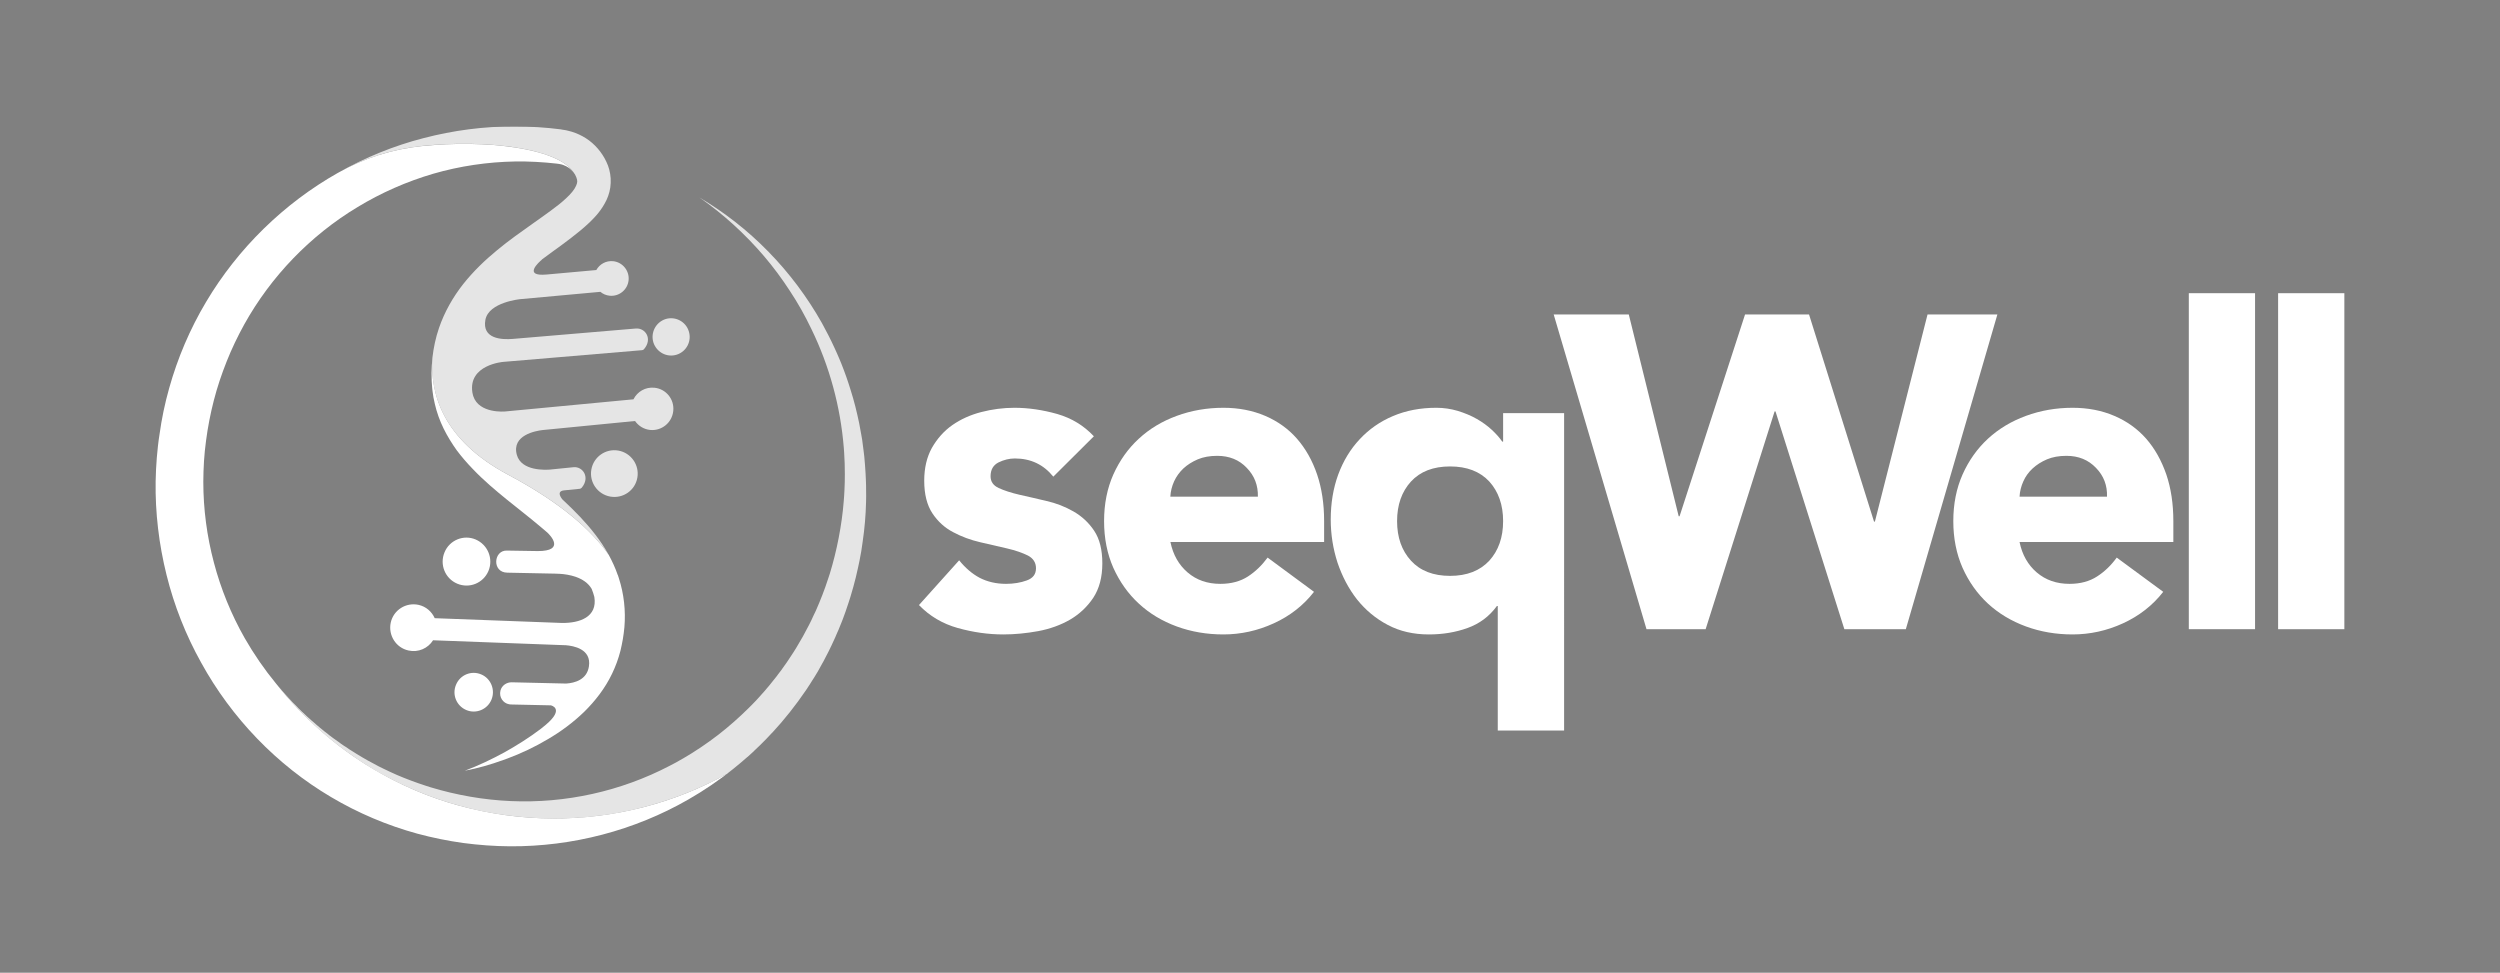
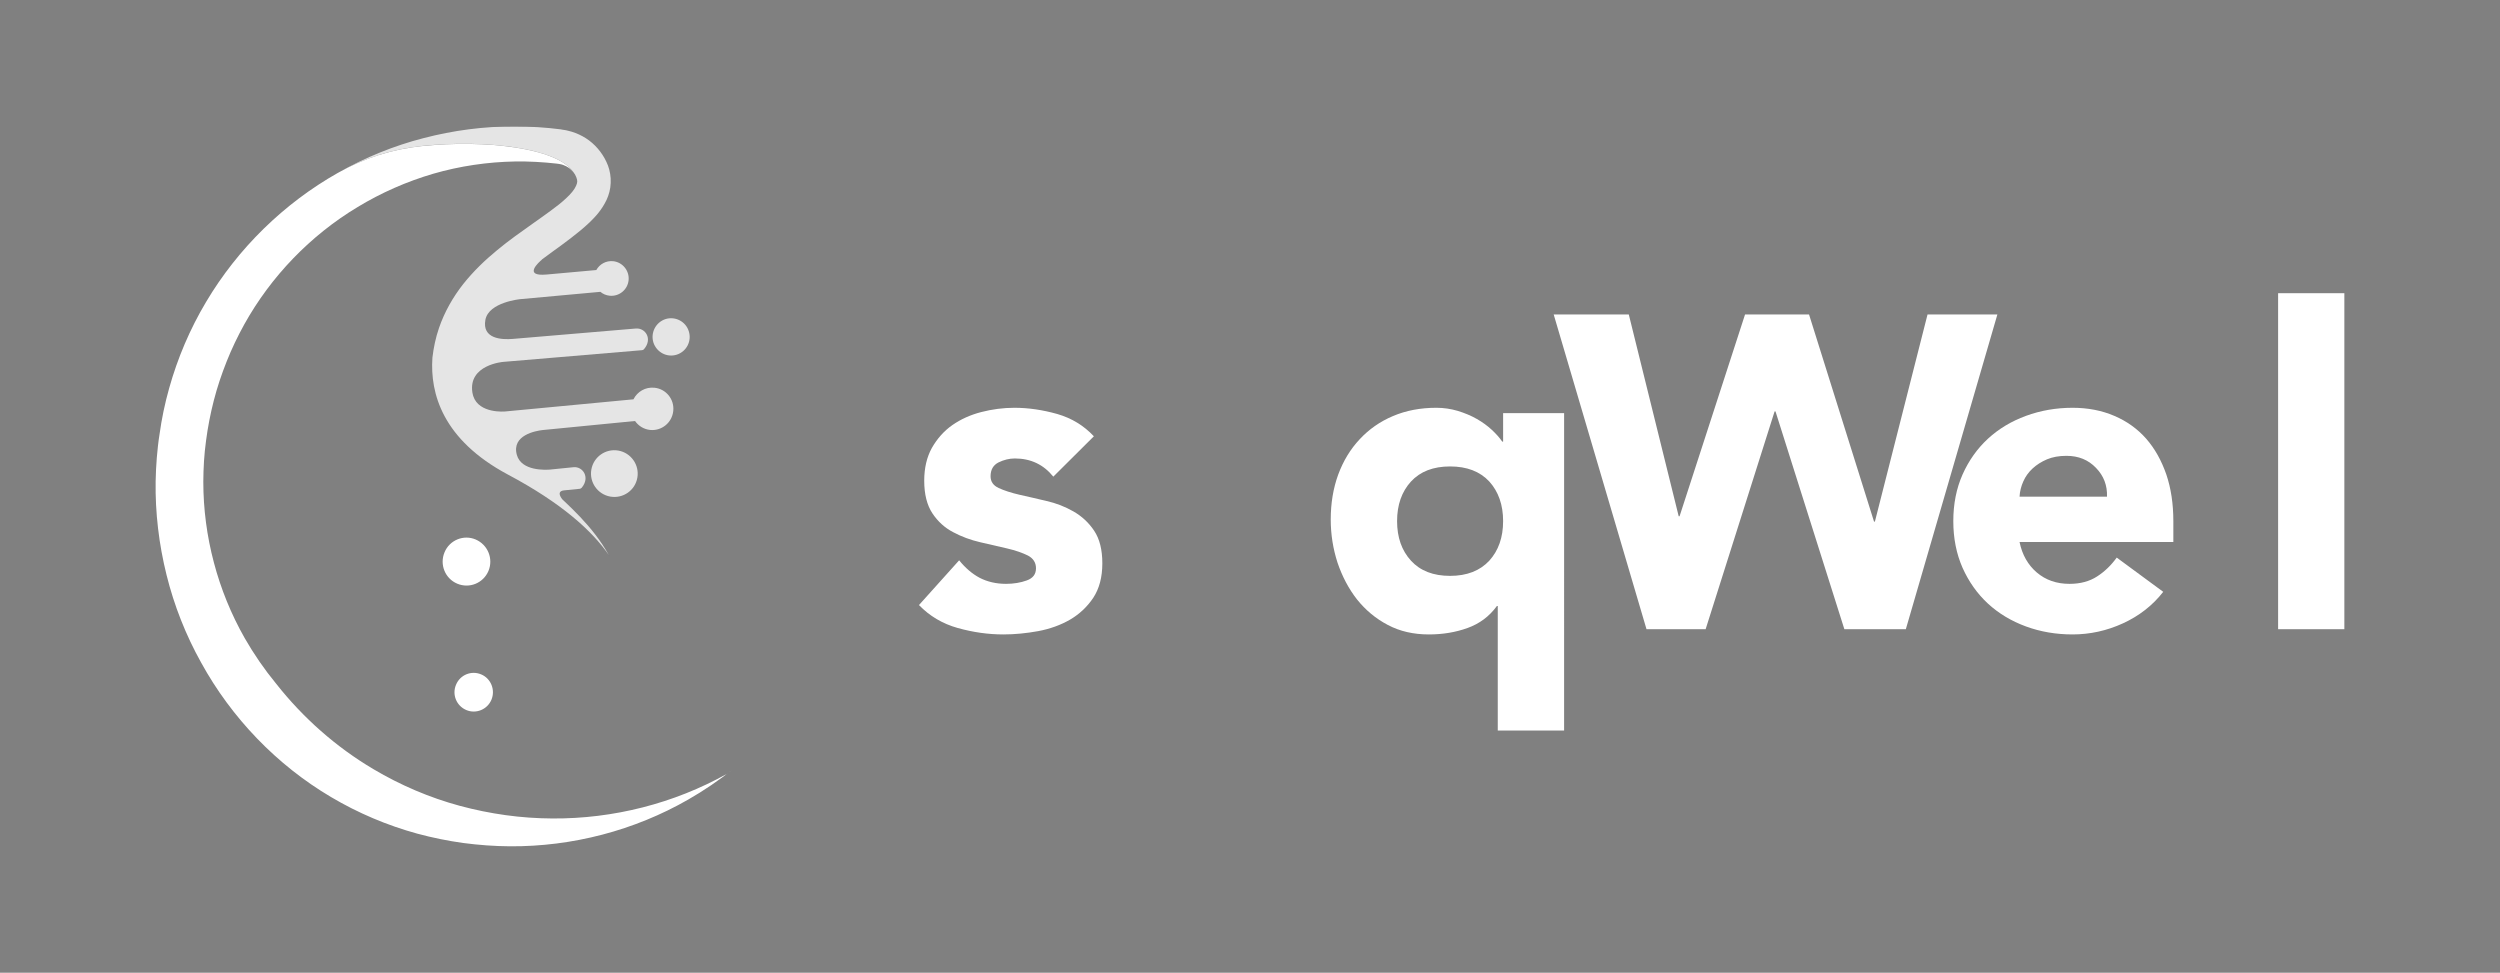
<svg xmlns="http://www.w3.org/2000/svg" width="257" height="100" viewBox="0 0 257 100" fill="none">
  <rect x="0" y="0" width="257" height="100" fill="#808080" stroke="none" />
  <g clip-path="url(#clip0_1635_15477)">
    <path d="M108.28 49c-1-1.24-2.32-1.87-3.95-1.87-.58 0-1.14.14-1.69.41-.54.28-.81.75-.81 1.42 0 .54.27.95.84 1.21.56.26 1.27.49 2.13.69.87.19 1.79.41 2.77.64.99.22 1.91.58 2.77 1.07.86.49 1.58 1.15 2.14 1.99.56.84.84 1.95.84 3.35 0 1.44-.32 2.61-.93 3.54-.62.93-1.42 1.68-2.39 2.25-.97.56-2.06.95-3.27 1.18-1.21.22-2.41.34-3.59.34-1.54 0-3.1-.22-4.68-.66-1.57-.44-2.9-1.23-3.99-2.36l4.13-4.6c.64.79 1.34 1.39 2.11 1.8.78.4 1.68.62 2.71.62.78 0 1.5-.12 2.13-.35.64-.23.95-.64.95-1.25 0-.58-.28-1.02-.83-1.31-.57-.28-1.27-.53-2.14-.73l-2.77-.64c-.99-.23-1.91-.57-2.77-1.03-.87-.45-1.58-1.1-2.14-1.94-.55-.83-.84-1.95-.84-3.35 0-1.32.27-2.44.79-3.38.54-.94 1.23-1.73 2.1-2.34.86-.6 1.85-1.05 2.97-1.34 1.13-.29 2.26-.44 3.41-.44 1.45 0 2.92.22 4.41.64 1.48.43 2.73 1.19 3.76 2.29L108.28 49z" fill="#fff" />
-     <path d="M135.08 60.84c-1.09 1.4-2.47 2.48-4.14 3.24-1.66.76-3.39 1.14-5.17 1.14-1.7 0-3.3-.27-4.8-.82-1.5-.55-2.8-1.33-3.9-2.35-1.11-1.02-1.97-2.25-2.62-3.68-.63-1.43-.95-3.03-.95-4.8s.32-3.37.95-4.79c.65-1.44 1.51-2.66 2.62-3.68 1.1-1.02 2.4-1.8 3.9-2.35s3.1-.83 4.8-.83c1.57 0 3 .28 4.29.83 1.28.55 2.38 1.33 3.27 2.35.89 1.02 1.58 2.24 2.07 3.68.48 1.42.72 3.02.72 4.79v2.15h-15.8c.27 1.31.86 2.35 1.77 3.13.91.78 2.03 1.17 3.36 1.17 1.12 0 2.07-.26 2.84-.76s1.44-1.15 2.02-1.94l4.77 3.52zm-5.77-9.78c.03-1.16-.35-2.15-1.14-2.96-.78-.83-1.8-1.24-3.04-1.24-.76 0-1.43.12-2 .36-.58.25-1.07.56-1.48.94-.4.38-.72.82-.95 1.32-.23.51-.36 1.03-.39 1.58h9z" fill="#fff" />
    <path d="M160.79 75.1h-6.82V62.3h-.09c-.78 1.07-1.79 1.82-3.02 2.26-1.22.44-2.55.66-3.97.66-1.58 0-2.99-.32-4.23-.98-1.24-.65-2.29-1.53-3.16-2.62-.86-1.1-1.52-2.36-2-3.77-.46-1.42-.7-2.9-.7-4.45 0-1.68.26-3.22.77-4.62.52-1.4 1.25-2.61 2.21-3.63.95-1.02 2.09-1.82 3.42-2.38 1.34-.57 2.82-.85 4.46-.85.76 0 1.49.11 2.2.32.71.22 1.37.49 1.96.83.58.33 1.1.71 1.54 1.12.44.41.8.81 1.07 1.21h.09v-2.93h6.27V75.1zm-6.27-21.53c0-1.67-.48-3.03-1.42-4.07-.96-1.03-2.3-1.55-4.03-1.55-1.73 0-3.07.52-4.02 1.55-.95 1.04-1.43 2.4-1.43 4.07 0 1.68.48 3.03 1.43 4.07.95 1.04 2.29 1.56 4.02 1.56 1.73 0 3.07-.53 4.03-1.56.94-1.04 1.42-2.39 1.42-4.07z" fill="#fff" />
    <path d="M159.72 32.33h7.72l5.13 20.74h.09l6.73-20.74h6.58l6.68 21.29h.09l5.41-21.29h7.18l-9.41 32.35h-6.32l-7.08-22.39h-.09l-7.09 22.39h-6.08l-9.54-32.35z" fill="#fff" />
    <path d="M222.38 60.84c-1.09 1.4-2.48 2.48-4.14 3.24-1.66.76-3.39 1.14-5.18 1.14-1.69 0-3.29-.27-4.79-.82-1.5-.55-2.8-1.33-3.91-2.35-1.1-1.02-1.97-2.25-2.61-3.68-.63-1.43-.95-3.03-.95-4.8s.32-3.37.95-4.79c.64-1.44 1.51-2.66 2.61-3.68 1.11-1.02 2.41-1.8 3.91-2.35s3.1-.83 4.79-.83c1.58 0 3.01.28 4.29.83 1.29.55 2.38 1.33 3.28 2.35.89 1.02 1.57 2.24 2.07 3.68.48 1.42.72 3.02.72 4.79v2.15h-15.81c.27 1.31.86 2.35 1.77 3.13.92.78 2.03 1.17 3.37 1.17 1.11 0 2.06-.26 2.83-.76.78-.5 1.45-1.15 2.02-1.94l4.78 3.52zm-5.78-9.78c.04-1.16-.34-2.15-1.13-2.96-.79-.83-1.8-1.24-3.04-1.24-.76 0-1.43.12-2 .36-.58.25-1.07.56-1.48.94-.41.38-.73.82-.95 1.32-.23.51-.36 1.03-.39 1.58h8.99z" fill="#fff" />
-     <path d="M225.01 30.14h6.81v34.54h-6.81V30.14z" fill="#fff" />
    <path d="M234.19 30.14H241v34.54h-6.81V30.14z" fill="#fff" />
    <path d="M56.79 84.14c-1.61-.01-3.21-.12-4.79-.34-1.6-.22-3.17-.54-4.73-.96-3.1-.84-6.1-2.12-8.88-3.77-3.84-2.27-7.23-5.27-9.99-8.77-1.21-1.47-2.3-3.05-3.25-4.71-1.38-2.43-2.45-5.05-3.16-7.75-.72-2.71-1.09-5.51-1.09-8.32 0-.7.03-1.41.07-2.11.05-.7.11-1.4.21-2.1.18-1.39.45-2.78.8-4.14.35-1.37.8-2.7 1.32-4.01.52-1.31 1.13-2.58 1.81-3.81 2.74-4.93 6.8-9.15 11.66-12.07 2.43-1.47 5.04-2.62 7.77-3.42 2.73-.79 5.57-1.21 8.42-1.26 1.42-.02 2.85.06 4.27.22l.13.02.09.01.16.03c.11.02.21.05.31.09.21.07.4.18.58.3.16.12.3.26.43.41-1.63-2.46-9-3.35-15.57-2.66-3.01.31-5.94 1.24-8.58 2.73l-.04.02c-5.54 3.13-10.28 7.75-13.56 13.28-1.65 2.77-2.92 5.75-3.79 8.86-.44 1.56-.77 3.14-.99 4.74-.13.8-.21 1.6-.28 2.4-.06.81-.11 1.62-.12 2.43-.05 3.23.34 6.48 1.12 9.62.78 3.15 1.98 6.19 3.56 9.02 3.12 5.68 7.77 10.52 13.34 13.81 2.78 1.65 5.78 2.92 8.88 3.77 1.56.42 3.13.74 4.72.96 1.59.21 3.2.33 4.8.34 6.41.04 12.8-1.63 18.32-4.8 1.63-.93 3.18-1.99 4.64-3.15l-.65.5c-5.43 3.04-11.68 4.63-17.94 4.59z" fill="#fff" />
    <g opacity=".79">
      <path d="M69.57 36.46c1-.32 1.56-1.39 1.24-2.4-.31-1.01-1.39-1.57-2.39-1.26-1.01.33-1.56 1.4-1.25 2.41.33 1.01 1.39 1.57 2.4 1.25z" fill="#fff" />
      <path d="M65.52 49.1c.23-1.3-.65-2.55-1.95-2.78-1.31-.23-2.55.64-2.78 1.95-.23 1.3.64 2.55 1.95 2.78 1.31.23 2.56-.64 2.78-1.95z" fill="#fff" />
      <path d="M67.28 39.86c-.92-.1-1.77.4-2.16 1.19l-13.2 1.25s-2.67.25-3.27-1.58l-.04-.15-.05-.23c-.43-2.84 3.14-3.14 3.2-3.14L65.99 36c.08 0 .16-.04.21-.1.92-1.07.14-2.2-.82-2.13l-12.67 1.07c-1.1.09-3.18.02-2.81-1.97.35-1.82 3.61-2.12 3.61-2.12l8.21-.75c.26.22.58.36.95.4.97.1 1.85-.61 1.95-1.59.1-.98-.62-1.86-1.59-1.96-.73-.07-1.39.3-1.73.91l-5.1.46c-2.5.23-.77-1.3-.5-1.52v-.02l1.17-.86c.61-.44 1.23-.89 1.85-1.37.62-.48 1.25-.98 1.88-1.58.62-.6 1.26-1.29 1.75-2.31.24-.51.41-1.12.43-1.75.03-.63-.08-1.25-.28-1.79-.4-1.04-1.08-1.93-1.94-2.58-.43-.32-.91-.58-1.41-.77-.25-.1-.5-.17-.76-.23-.13-.04-.26-.06-.39-.08l-.2-.03-.14-.03c-1.56-.2-3.14-.3-4.72-.3-3.16-.02-6.33.4-9.4 1.2-3.04.78-5.97 1.98-8.71 3.52 2.62-1.47 5.53-2.39 8.53-2.71 6.56-.69 13.94.2 15.57 2.67.14.17.25.36.32.56.07.17.09.31.09.43-.01.13-.04.26-.12.43-.15.36-.52.82-.99 1.25-.47.45-1.02.88-1.6 1.3-.58.43-1.19.86-1.8 1.29-1.23.88-2.51 1.76-3.74 2.79-1.23 1.01-2.42 2.15-3.47 3.47-1.04 1.32-1.92 2.85-2.49 4.51-.34.99-.56 2.03-.68 3.07-.25 3.67 1.05 8.42 7.75 12 5.57 2.96 8.67 5.8 10.38 8.27-.41-.73-.86-1.41-1.35-2.05-1-1.31-2.13-2.45-3.27-3.52l-.13-.12s-.77-.86.17-.95l1.6-.16c.07-.01.15-.05.2-.11.9-1.08.1-2.21-.85-2.11l-2.28.23-.08.01c-.49.04-2.99.18-3.46-1.51-.56-2.04 1.97-2.47 2.65-2.55l9.5-.93c.35.5.9.85 1.55.92 1.19.12 2.26-.75 2.38-1.95.13-1.2-.74-2.27-1.93-2.39z" fill="#fff" />
      <path d="M62.59 57.06l-.01-.01.1.19-.09-.18z" fill="#121266" />
      <path d="M44.45 36.87l.01-.09v-.01l-.01.1z" fill="#121266" />
    </g>
-     <path opacity=".79" d="M89.03 49.85l-.02-.58-.03-.62c-.03-.57-.08-1.15-.13-1.71l-.07-.58c-.04-.39-.1-.77-.15-1.16l-.1-.57-.21-1.14c-.12-.58-.25-1.14-.39-1.7-.15-.57-.3-1.13-.48-1.68-.28-.92-.6-1.83-.96-2.73-.15-.36-.29-.71-.45-1.06l-.24-.53c-.4-.88-.84-1.73-1.3-2.57-1.51-2.68-3.36-5.15-5.48-7.32l-.07-.08h-.01c-2.1-2.15-4.48-4-7.04-5.52 2.47 1.72 4.7 3.76 6.64 6.03.97 1.14 1.86 2.34 2.67 3.59.82 1.24 1.55 2.54 2.19 3.88 1.87 3.83 3 8 3.34 12.2l.04.55c.05.73.07 1.47.07 2.2 0 .55-.01 1.1-.04 1.65l-.03.54-.04.55c-.1 1.28-.28 2.54-.52 3.79-.24 1.26-.55 2.5-.92 3.71l-.17.51c-.36 1.12-.79 2.21-1.26 3.28l-.25.52-.22.48-.24.48c-.4.79-.83 1.56-1.29 2.31l-.28.45-.19.29-.45.68-.13.19-.35.49-.13.19-.39.51-.1.14-.52.65c-.17.22-.35.44-.53.64l-.2.24-.35.39-.24.27-.36.39-.49.5-.21.21c-.98.97-2.01 1.88-3.09 2.72-1.18.91-2.41 1.74-3.69 2.48h-.01c-.43.25-.86.5-1.31.72-5.03 2.63-10.72 3.88-16.33 3.63-2.8-.12-5.59-.61-8.26-1.42l-.5-.16c-.99-.32-1.98-.69-2.94-1.1-.48-.21-.95-.43-1.42-.66l-.47-.23c-.77-.4-1.53-.82-2.27-1.28l-.54-.34-.18-.11-.36-.25c-.07-.03-.13-.08-.2-.12l-.35-.24-.18-.14-.5-.35-.15-.11-.36-.27-.19-.16-.33-.25-.18-.15-.26-.21-.4-.34-.28-.25-.16-.13-.38-.34-.11-.1-.41-.39-.08-.07-.44-.43-.04-.05-.46-.46c-.02-.02-.02-.04-.04-.04-.47-.5-.92-1-1.35-1.5l-.05-.06-.43-.51.15.18c.86 1.09 1.79 2.14 2.77 3.13l.59.58.02.02.59.56.03.03.58.52.07.05.57.5.1.08.54.44.14.11.52.4.18.14.48.36c.08.07.17.12.25.17l.44.32.3.2.39.27.41.26.3.19.71.44c2.79 1.64 5.79 2.92 8.89 3.76 1.55.43 3.13.75 4.72.96 1.59.22 3.19.33 4.79.35l1.18-.02.3-.01.28-.01.24-.01.35-.02.29-.02.29-.01.44-.05h.15l.49-.05.09-.01.46-.06.12-.01.46-.06.12-.01.52-.08.06-.01.52-.08.06-.01.55-.1.03-.01.54-.11h.03l.55-.12h.02l.54-.13.04-.01.53-.13.03-.01.55-.14.02-.01c2.44-.66 4.8-1.58 7.05-2.73l.01-.01.51-.26v-.01l.5-.27.02-.01-.01.01.01-.01h.01l.07-.06.12-.1c.02 0 .04-.02.05-.04l.4-.31.79-.65.67-.58h.01l.66-.6v-.01l.64-.61c.43-.42.84-.84 1.24-1.28h.01c1.26-1.36 2.41-2.82 3.46-4.36.07-.11.15-.21.21-.32l.21-.32.25-.4.17-.26.41-.68.43-.78.12-.21.31-.6.11-.21c.11-.22.23-.44.33-.67l.06-.12c.27-.55.51-1.11.74-1.67l-.22.54.1-.24.13-.3.03-.08.04-.1.16-.39.18-.45.18-.49.13-.36.29-.86.18-.56.04-.13.29-1c.17-.64.34-1.28.47-1.92l.16-.75c.13-.64.24-1.29.32-1.93.2-1.36.32-2.72.35-4.09l.01-.58-.01-1.18z" fill="#fff" />
    <path d="M50.52 71.93c.42-1.01-.05-2.18-1.05-2.6-1.01-.43-2.17.04-2.59 1.06-.43 1.01.04 2.17 1.05 2.6 1 .43 2.17-.05 2.59-1.06z" fill="#fff" />
    <path d="M50.21 58.7c.53-1.26-.06-2.7-1.31-3.24-1.24-.53-2.68.06-3.2 1.31-.53 1.26.05 2.7 1.3 3.23 1.25.53 2.68-.05 3.21-1.3z" fill="#fff" />
-     <path d="M63.62 59.44l-.1-.31-.02-.03c-.24-.7-.56-1.39-.91-2.04-1.7-2.46-4.81-5.31-10.38-8.27-6.71-3.58-8.01-8.35-7.75-12.02-.06.52-.09 1.03-.1 1.55v.05l.01.49c0 .22.01.42.03.64.02.23.03.46.06.68.05.45.13.89.24 1.34.2.88.51 1.73.9 2.53.4.81.86 1.55 1.36 2.25.51.68 1.06 1.31 1.63 1.9 1.13 1.19 2.34 2.2 3.53 3.17 1.19.96 2.38 1.88 3.48 2.81l.67.57c.29.27 1.88 1.91-1 1.9l-3.13-.05c-1.41-.08-1.6 2.25.01 2.27l4.91.1.49.02c.85.05 2.55.31 3.27 1.54.11.27.21.55.28.84.33 2.06-1.5 2.69-3.33 2.67l-13.08-.49c-.3-.67-.89-1.2-1.66-1.37-1.29-.28-2.57.52-2.86 1.82-.28 1.3.53 2.59 1.82 2.87 1.01.23 2.01-.22 2.53-1.05l13.36.5.29.01c.75.06 2.66.37 2.37 2.19-.21 1.35-1.44 1.69-2.34 1.75l-5.59-.13c-.53-.01-1.03.33-1.16.85-.17.68.27 1.3.89 1.41l.18.02 4.11.09s1.47.31-.51 1.99l-.16.13-.37.3c-1.17.89-2.43 1.68-3.73 2.41-1.31.71-2.66 1.36-4.08 1.89 1.34-.25 2.66-.63 3.95-1.1l.42-.15c1.43-.53 2.82-1.19 4.15-1.98 1.34-.78 2.6-1.71 3.75-2.82 1.14-1.12 2.15-2.42 2.87-3.92.36-.75.65-1.53.86-2.35.1-.41.18-.81.25-1.21l.09-.61.07-.62c.14-1.67-.04-3.4-.57-5.03z" fill="#fff" />
  </g>
  <defs>
    <clipPath id="clip0_1635_15477">
      <path fill="#fff" transform="translate(16 13)" d="M0 0h225v74H0z" />
    </clipPath>
  </defs>
</svg>